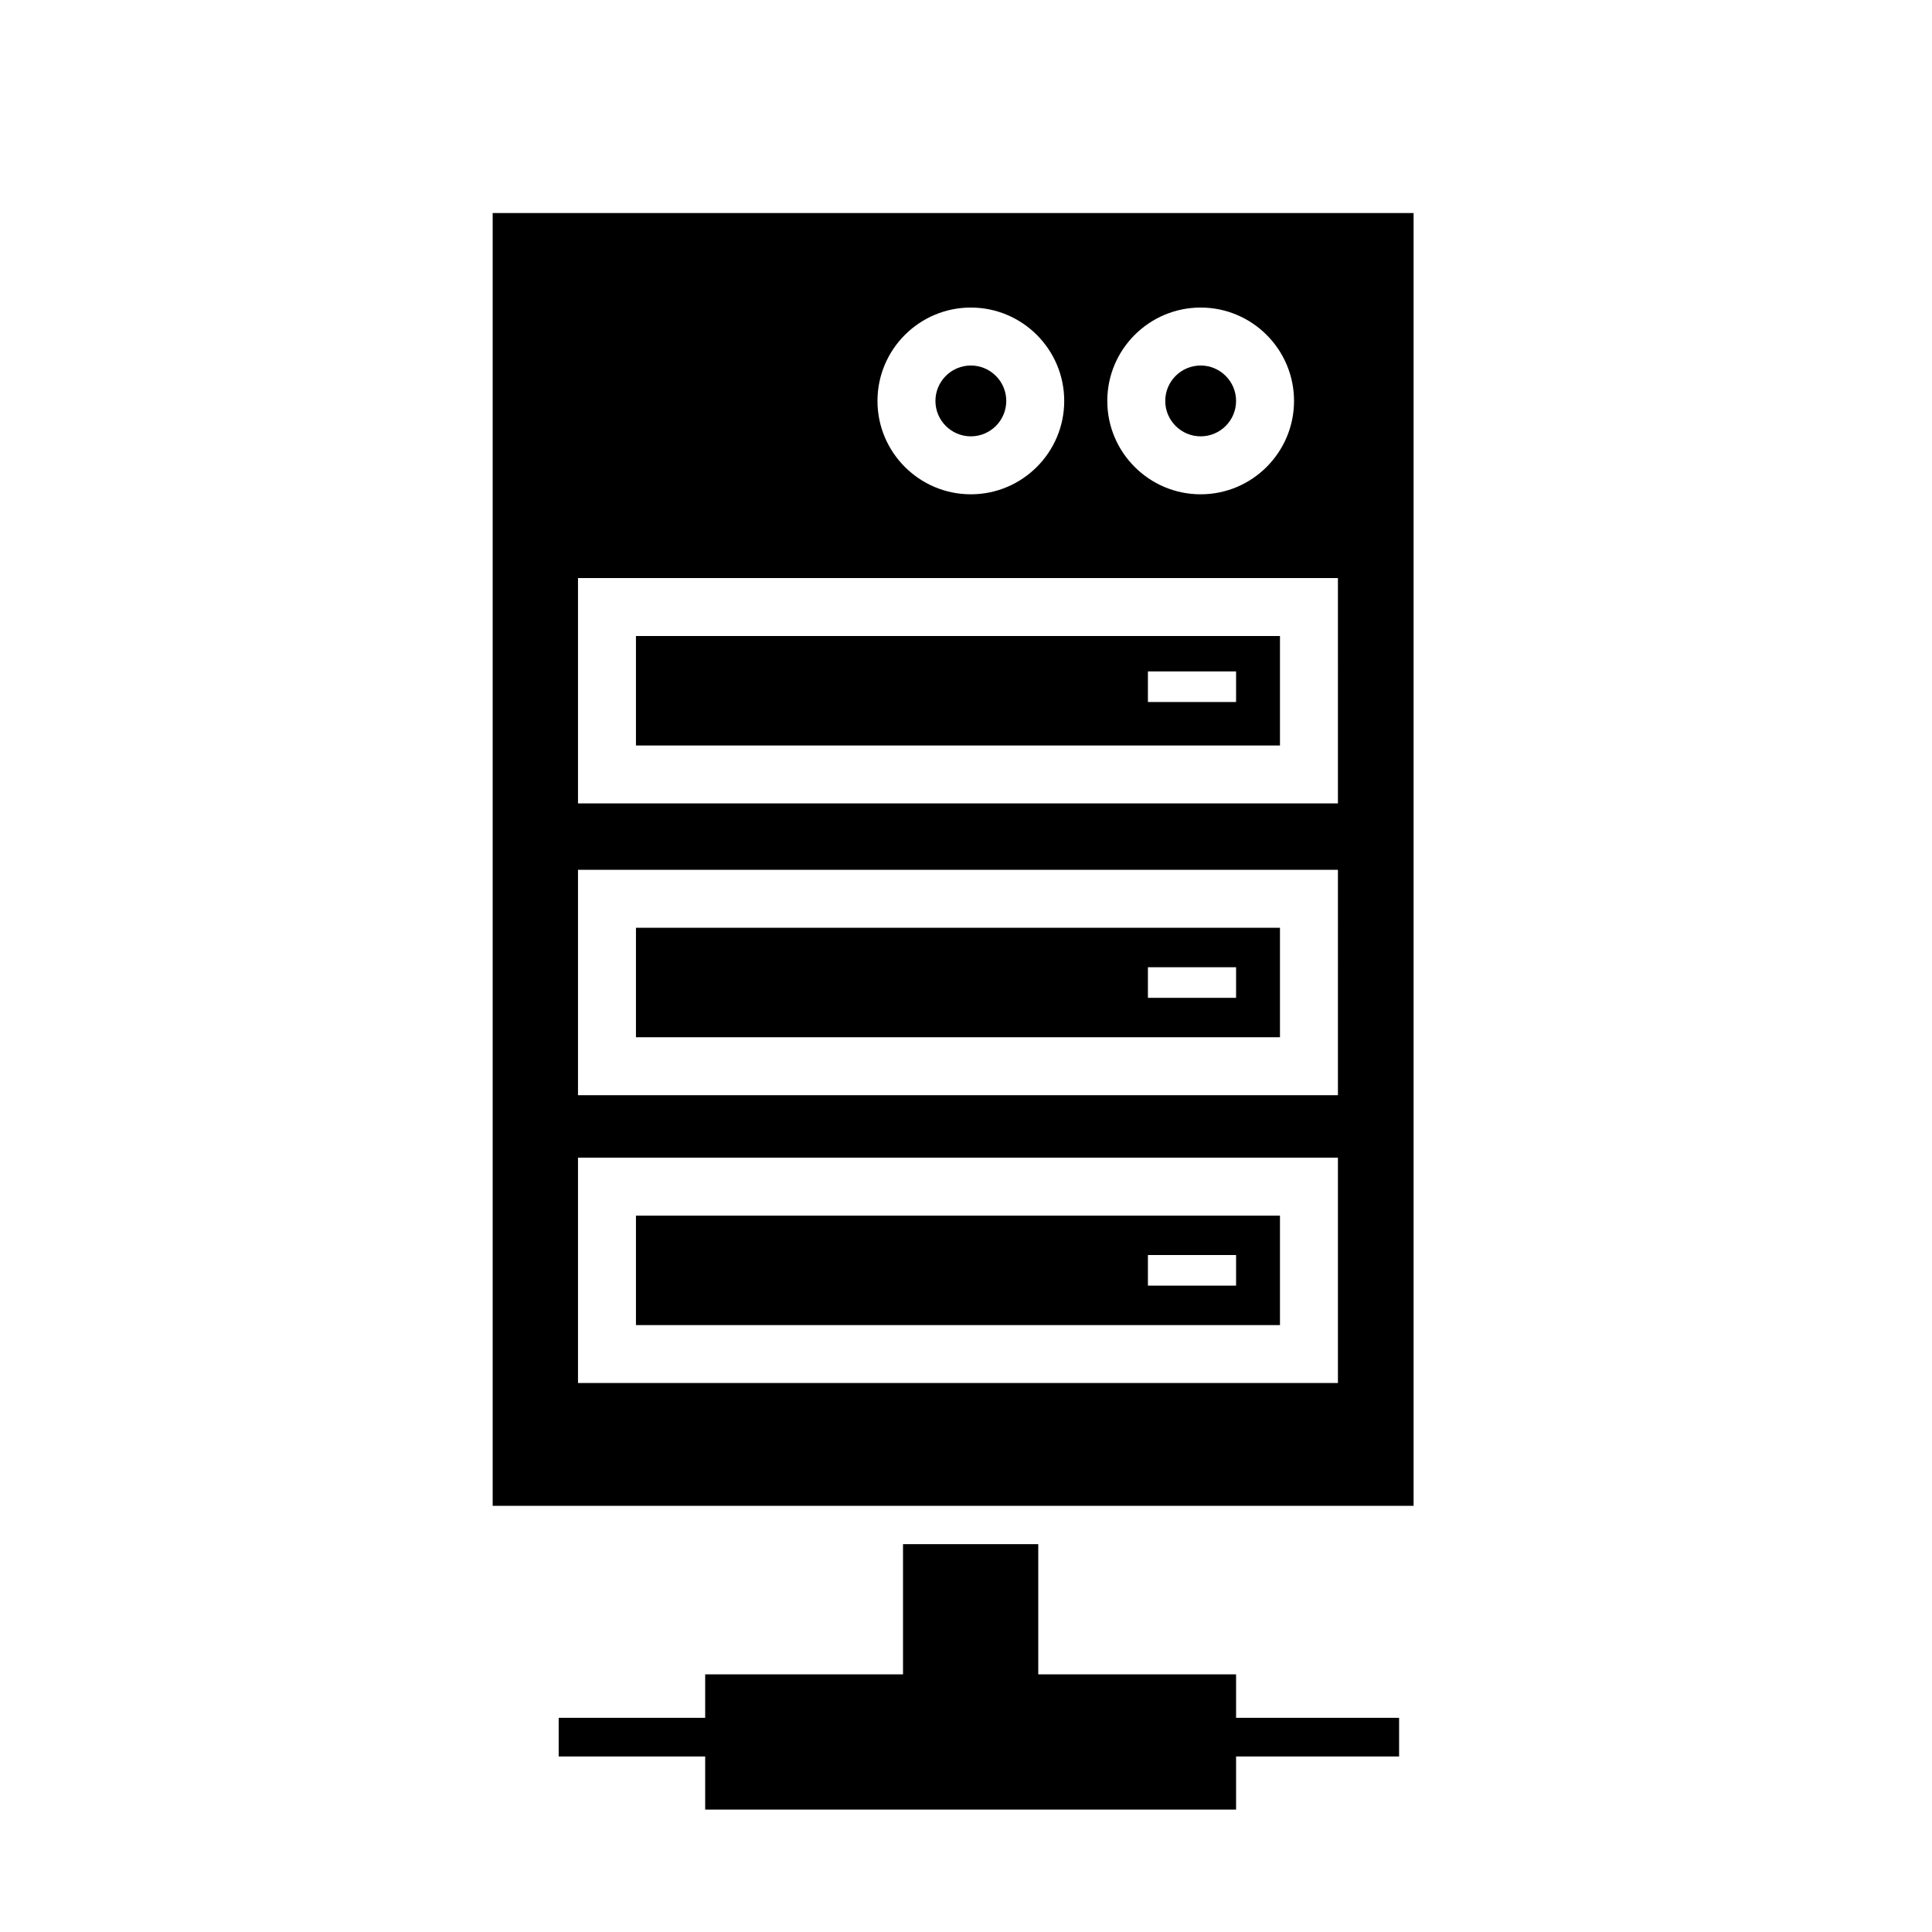
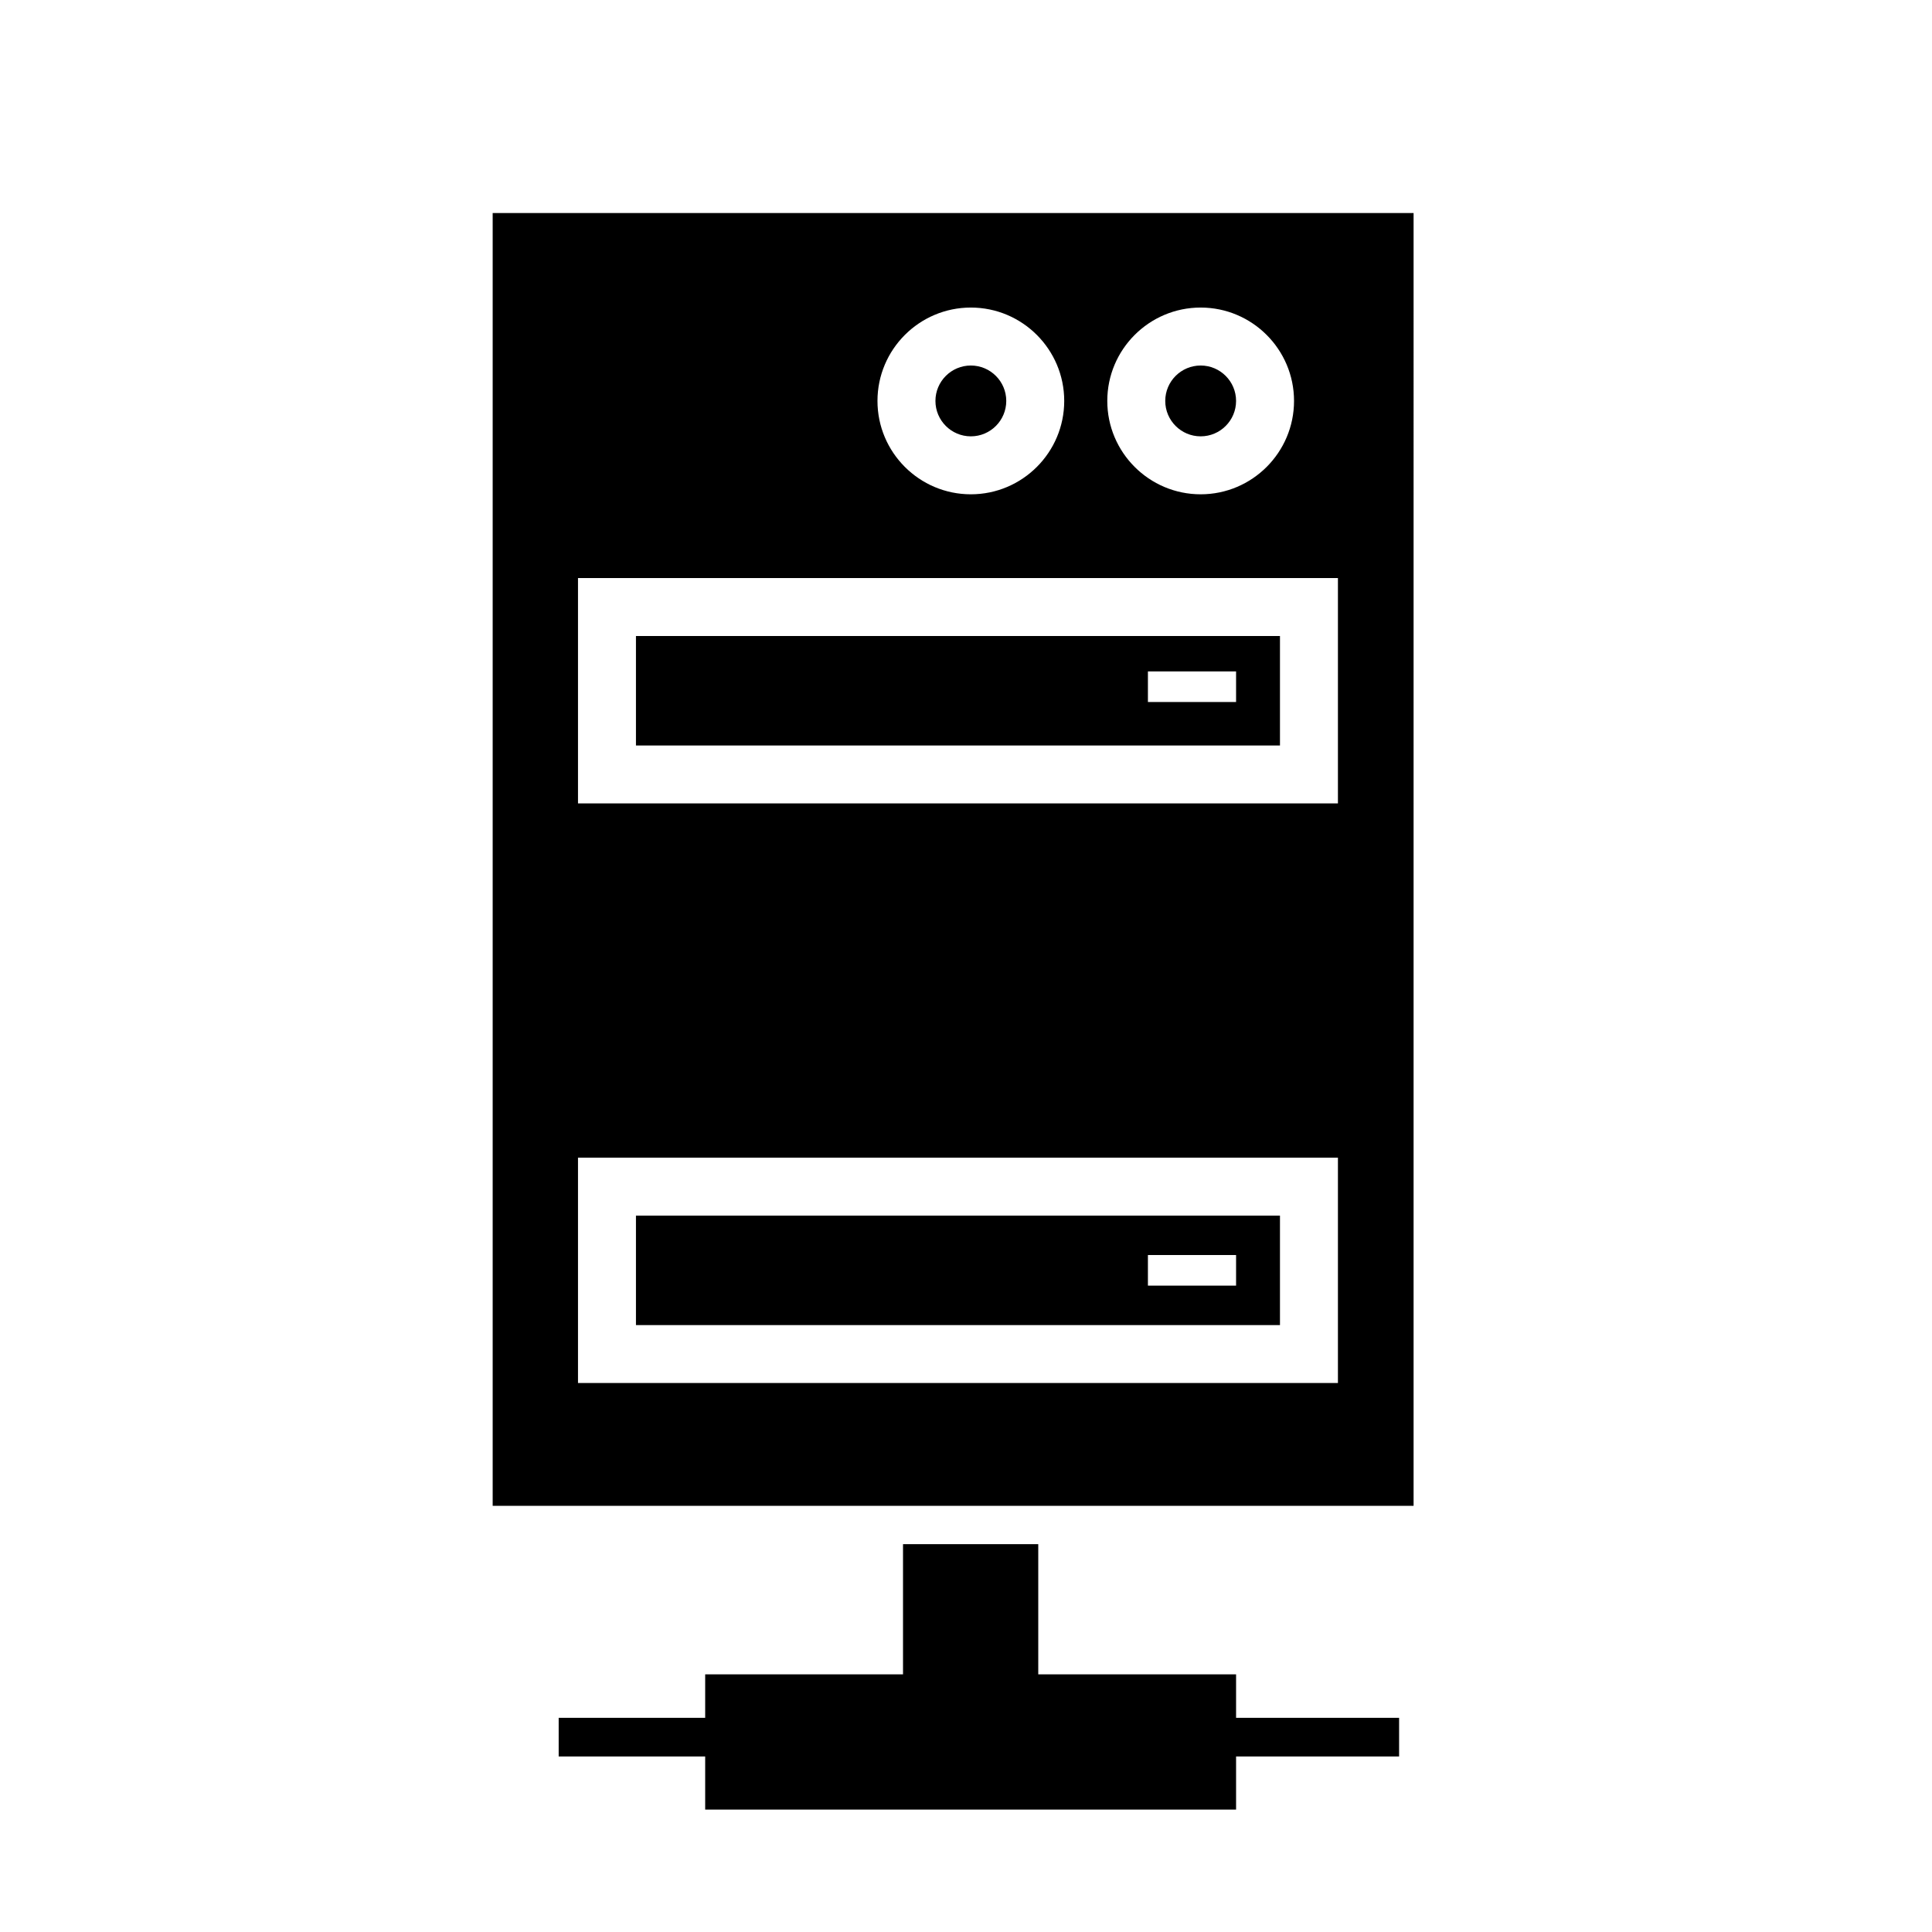
<svg xmlns="http://www.w3.org/2000/svg" version="1.1" id="Layer_4" x="0px" y="0px" width="100px" height="100px" viewBox="0 0 100 100" enable-background="new 0 0 100 100" xml:space="preserve">
-   <path d="M66.251,62.919H32.917v5.667h33.334V62.919z M63.979,66.543h-4.563V64.96h4.563V66.543z M48.418,20.752  c0-1.011,0.822-1.833,1.833-1.833s1.833,0.822,1.833,1.833s-0.822,1.833-1.833,1.833S48.418,21.763,48.418,20.752z M60.313,20.752  c0-1.011,0.822-1.833,1.833-1.833s1.833,0.822,1.833,1.833s-0.822,1.833-1.833,1.833S60.313,21.763,60.313,20.752z M66.251,48.022  H32.917v5.667h33.334V48.022z M63.979,51.647h-4.563v-1.583h4.563V51.647z M25.501,11.028v66.914h47.666V11.028H25.501z   M62.146,15.919c2.665,0,4.833,2.168,4.833,4.833s-2.168,4.833-4.833,4.833s-4.833-2.168-4.833-4.833S59.481,15.919,62.146,15.919z   M50.251,15.919c2.665,0,4.833,2.168,4.833,4.833s-2.168,4.833-4.833,4.833s-4.833-2.168-4.833-4.833S47.586,15.919,50.251,15.919z   M69.251,71.585H29.917V59.919h39.334V71.585z M69.251,56.689H29.917V45.022h39.334V56.689z M69.251,41.585H29.917V29.919h39.334  V41.585z M66.251,32.919H32.917v5.667h33.334V32.919z M63.979,36.335h-4.563v-1.583h4.563V36.335z M63.979,88.914h8.438v2h-8.438  v2.75H36.5v-2.75h-7.583v-2H36.5v-2.25h10.24v-6.74h7v6.74h10.239V88.914z" />
+   <path d="M66.251,62.919H32.917v5.667h33.334V62.919z M63.979,66.543h-4.563V64.96h4.563V66.543z M48.418,20.752  c0-1.011,0.822-1.833,1.833-1.833s1.833,0.822,1.833,1.833s-0.822,1.833-1.833,1.833S48.418,21.763,48.418,20.752z M60.313,20.752  c0-1.011,0.822-1.833,1.833-1.833s1.833,0.822,1.833,1.833s-0.822,1.833-1.833,1.833S60.313,21.763,60.313,20.752z M66.251,48.022  H32.917v5.667h33.334V48.022z M63.979,51.647h-4.563v-1.583h4.563V51.647z M25.501,11.028v66.914h47.666V11.028H25.501z   M62.146,15.919c2.665,0,4.833,2.168,4.833,4.833s-2.168,4.833-4.833,4.833s-4.833-2.168-4.833-4.833S59.481,15.919,62.146,15.919z   M50.251,15.919c2.665,0,4.833,2.168,4.833,4.833s-2.168,4.833-4.833,4.833s-4.833-2.168-4.833-4.833S47.586,15.919,50.251,15.919z   M69.251,71.585H29.917V59.919h39.334V71.585z M69.251,56.689H29.917V45.022V56.689z M69.251,41.585H29.917V29.919h39.334  V41.585z M66.251,32.919H32.917v5.667h33.334V32.919z M63.979,36.335h-4.563v-1.583h4.563V36.335z M63.979,88.914h8.438v2h-8.438  v2.75H36.5v-2.75h-7.583v-2H36.5v-2.25h10.24v-6.74h7v6.74h10.239V88.914z" />
</svg>